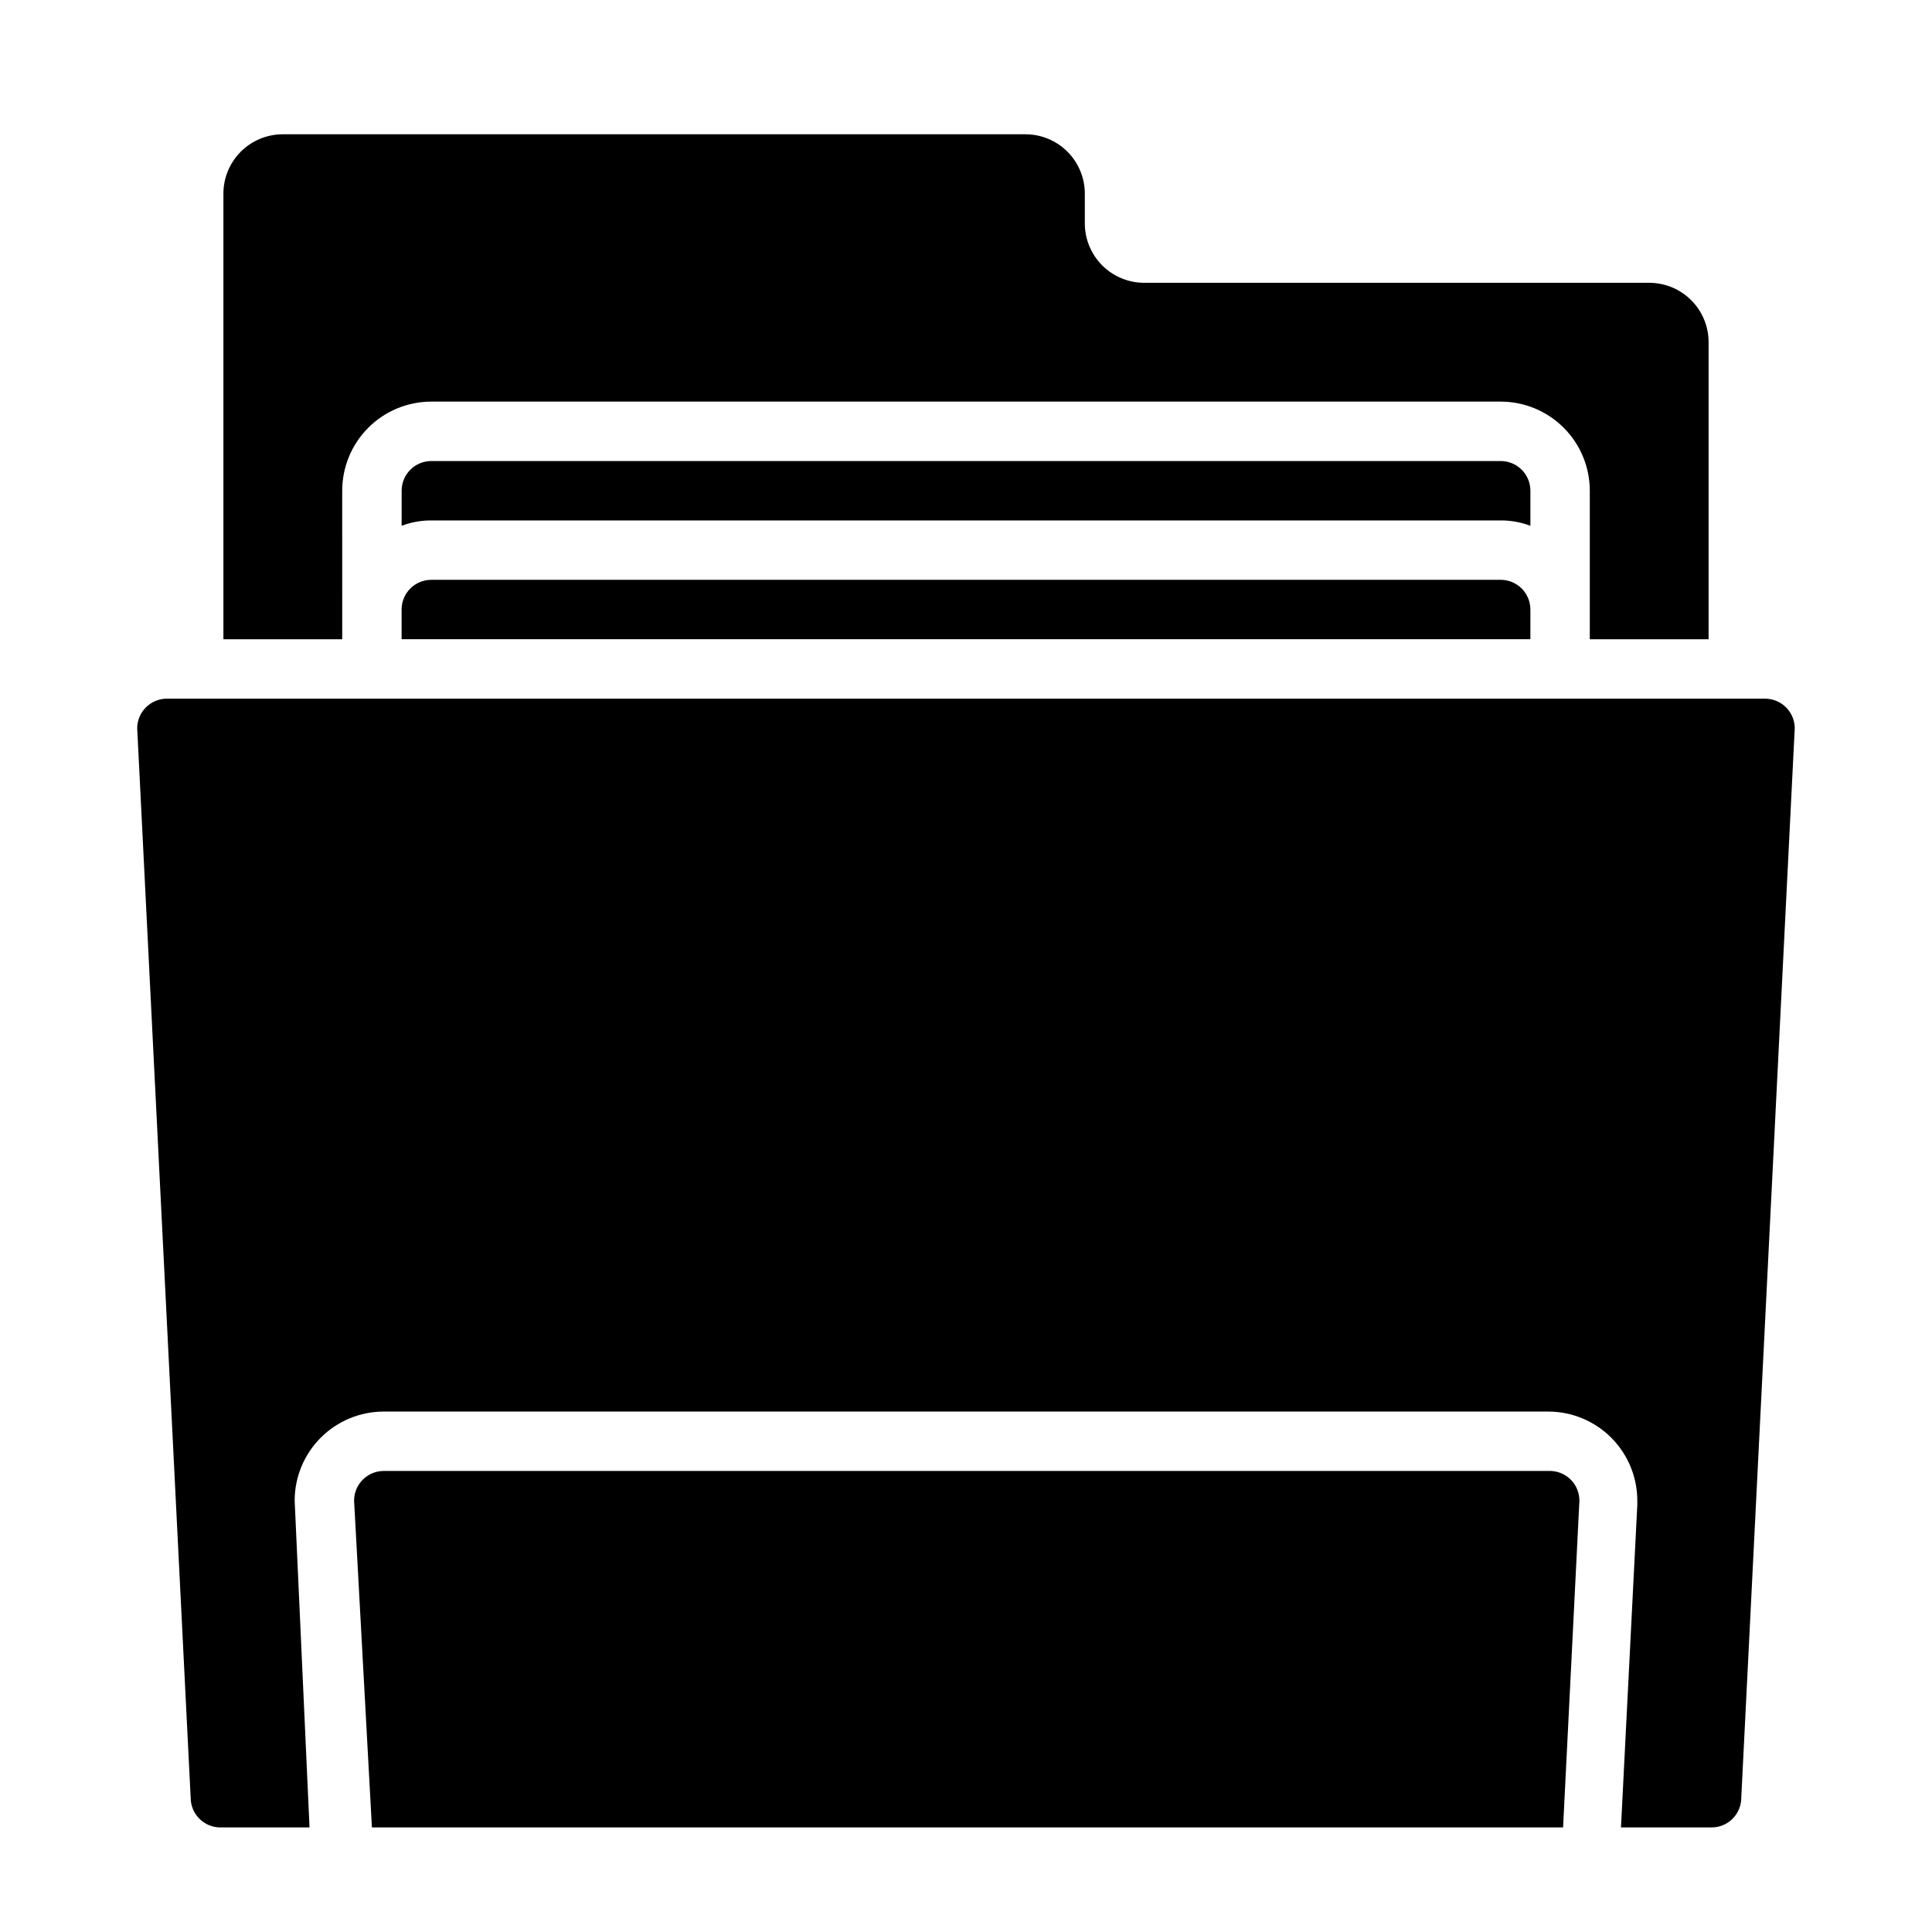
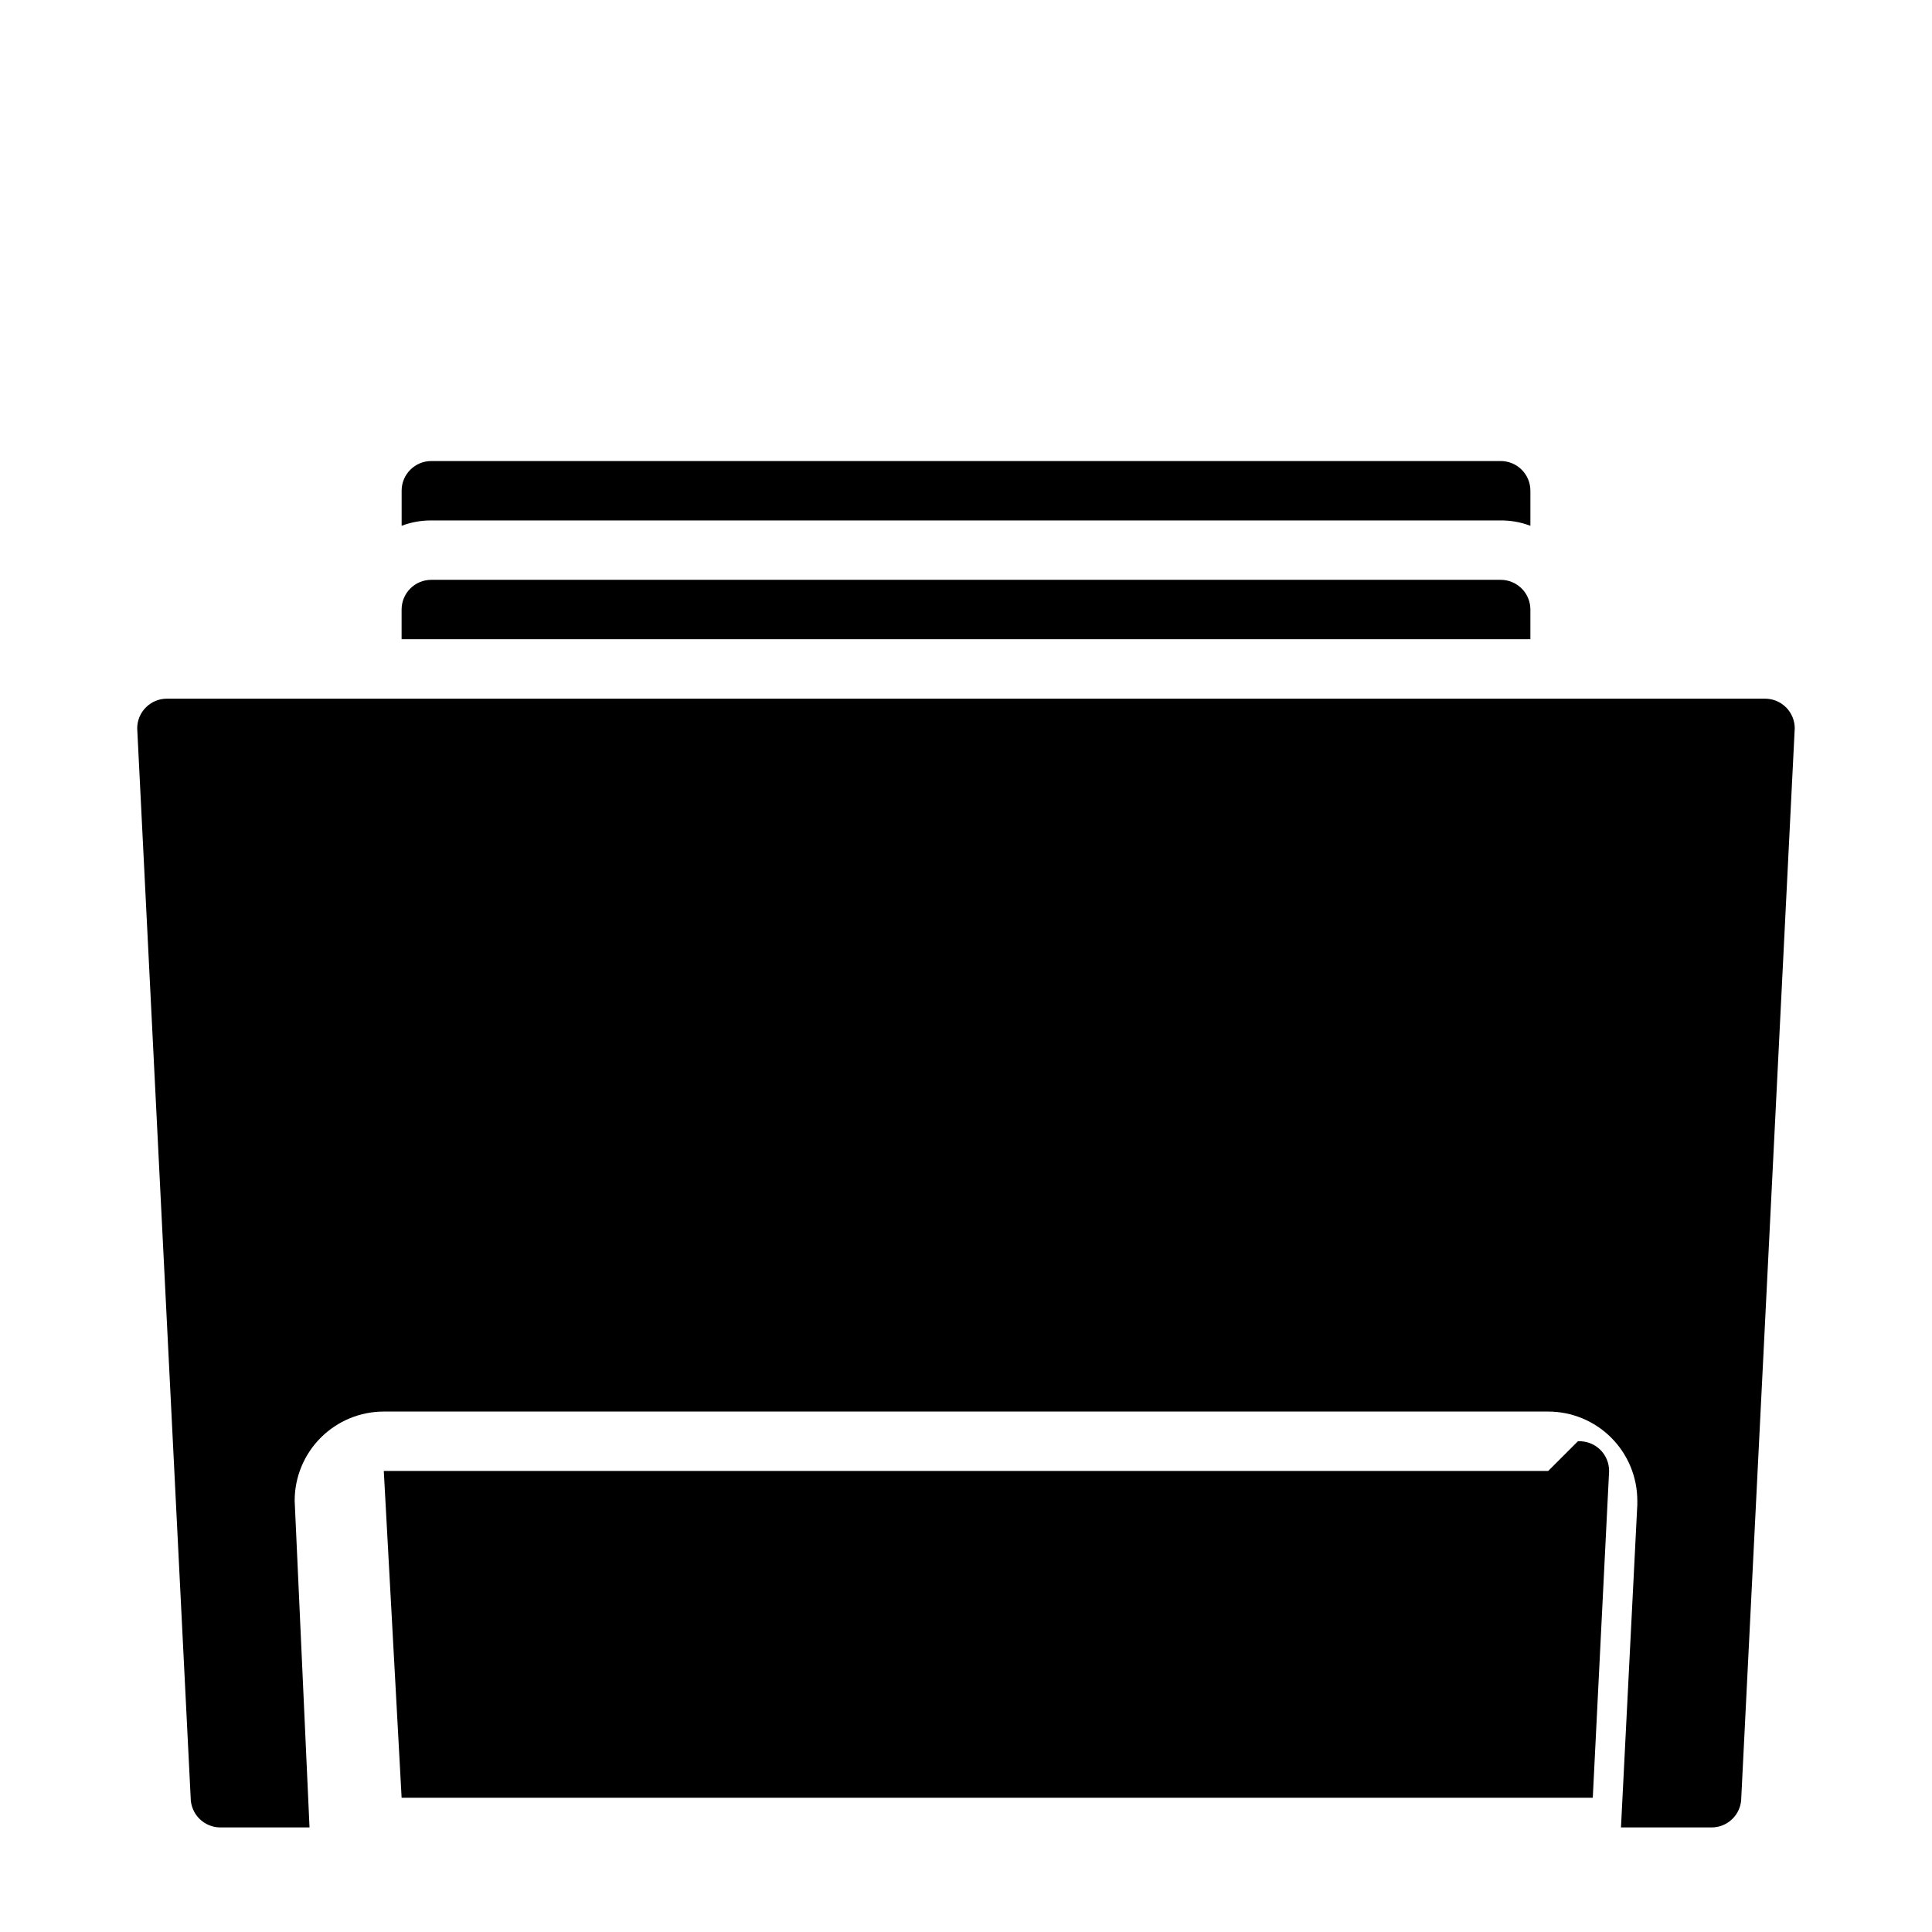
<svg xmlns="http://www.w3.org/2000/svg" fill="#000000" width="800px" height="800px" version="1.1" viewBox="144 144 512 512">
  <g>
    <path d="m549.57 274.05c0-2.09-0.828-4.09-2.305-5.566-1.477-1.477-3.481-2.305-5.566-2.305h-283.39c-4.348 0-7.871 3.523-7.871 7.871v9.289c2.516-0.953 5.184-1.434 7.871-1.418h283.39c2.688-0.016 5.359 0.465 7.871 1.418z" />
    <path d="m258.3 297.66c-4.348 0-7.871 3.523-7.871 7.871v7.871h299.14v-7.871c0-2.09-0.828-4.09-2.305-5.566-1.477-1.477-3.481-2.305-5.566-2.305z" />
-     <path d="m234.69 274.05c0-6.266 2.488-12.27 6.914-16.699 4.43-4.43 10.438-6.918 16.699-6.918h283.39c6.262 0 12.27 2.488 16.699 6.918 4.43 4.43 6.918 10.434 6.918 16.699v39.359h31.488v-78.719c0-4.176-1.66-8.18-4.613-11.133-2.953-2.953-6.957-4.613-11.133-4.613h-133.82c-4.176 0-8.18-1.656-11.133-4.609s-4.609-6.957-4.609-11.133v-7.875c0-4.176-1.66-8.18-4.613-11.133-2.953-2.949-6.957-4.609-11.133-4.609h-196.8c-4.176 0-8.18 1.66-11.133 4.609-2.953 2.953-4.609 6.957-4.609 11.133v118.08h31.488z" />
-     <path d="m554.29 533.82h-308.58c-4.348 0-7.871 3.523-7.871 7.871l4.723 86.594h315.67l4.328-86.594c0.004-2.156-0.879-4.223-2.441-5.711s-3.668-2.269-5.824-2.16z" />
+     <path d="m554.29 533.82h-308.58l4.723 86.594h315.67l4.328-86.594c0.004-2.156-0.879-4.223-2.441-5.711s-3.668-2.269-5.824-2.16z" />
    <path d="m202.41 628.29h23.617l-3.938-86.594c0-6.266 2.488-12.27 6.918-16.699 4.43-4.43 10.438-6.918 16.699-6.918h308.58c6.266 0 12.27 2.488 16.699 6.918 4.43 4.43 6.918 10.434 6.918 16.699v1.102l-4.328 85.492h24.008c2.09 0 4.09-0.832 5.566-2.309 1.477-1.477 2.305-3.477 2.305-5.566l14.168-283.39 0.004 0.004c0-2.09-0.832-4.09-2.305-5.566-1.477-1.477-3.481-2.309-5.566-2.309h-423.52c-4.348 0-7.875 3.527-7.875 7.875l14.168 283.39 0.004-0.004c0 2.09 0.828 4.09 2.305 5.566 1.477 1.477 3.481 2.309 5.566 2.309z" />
  </g>
</svg>